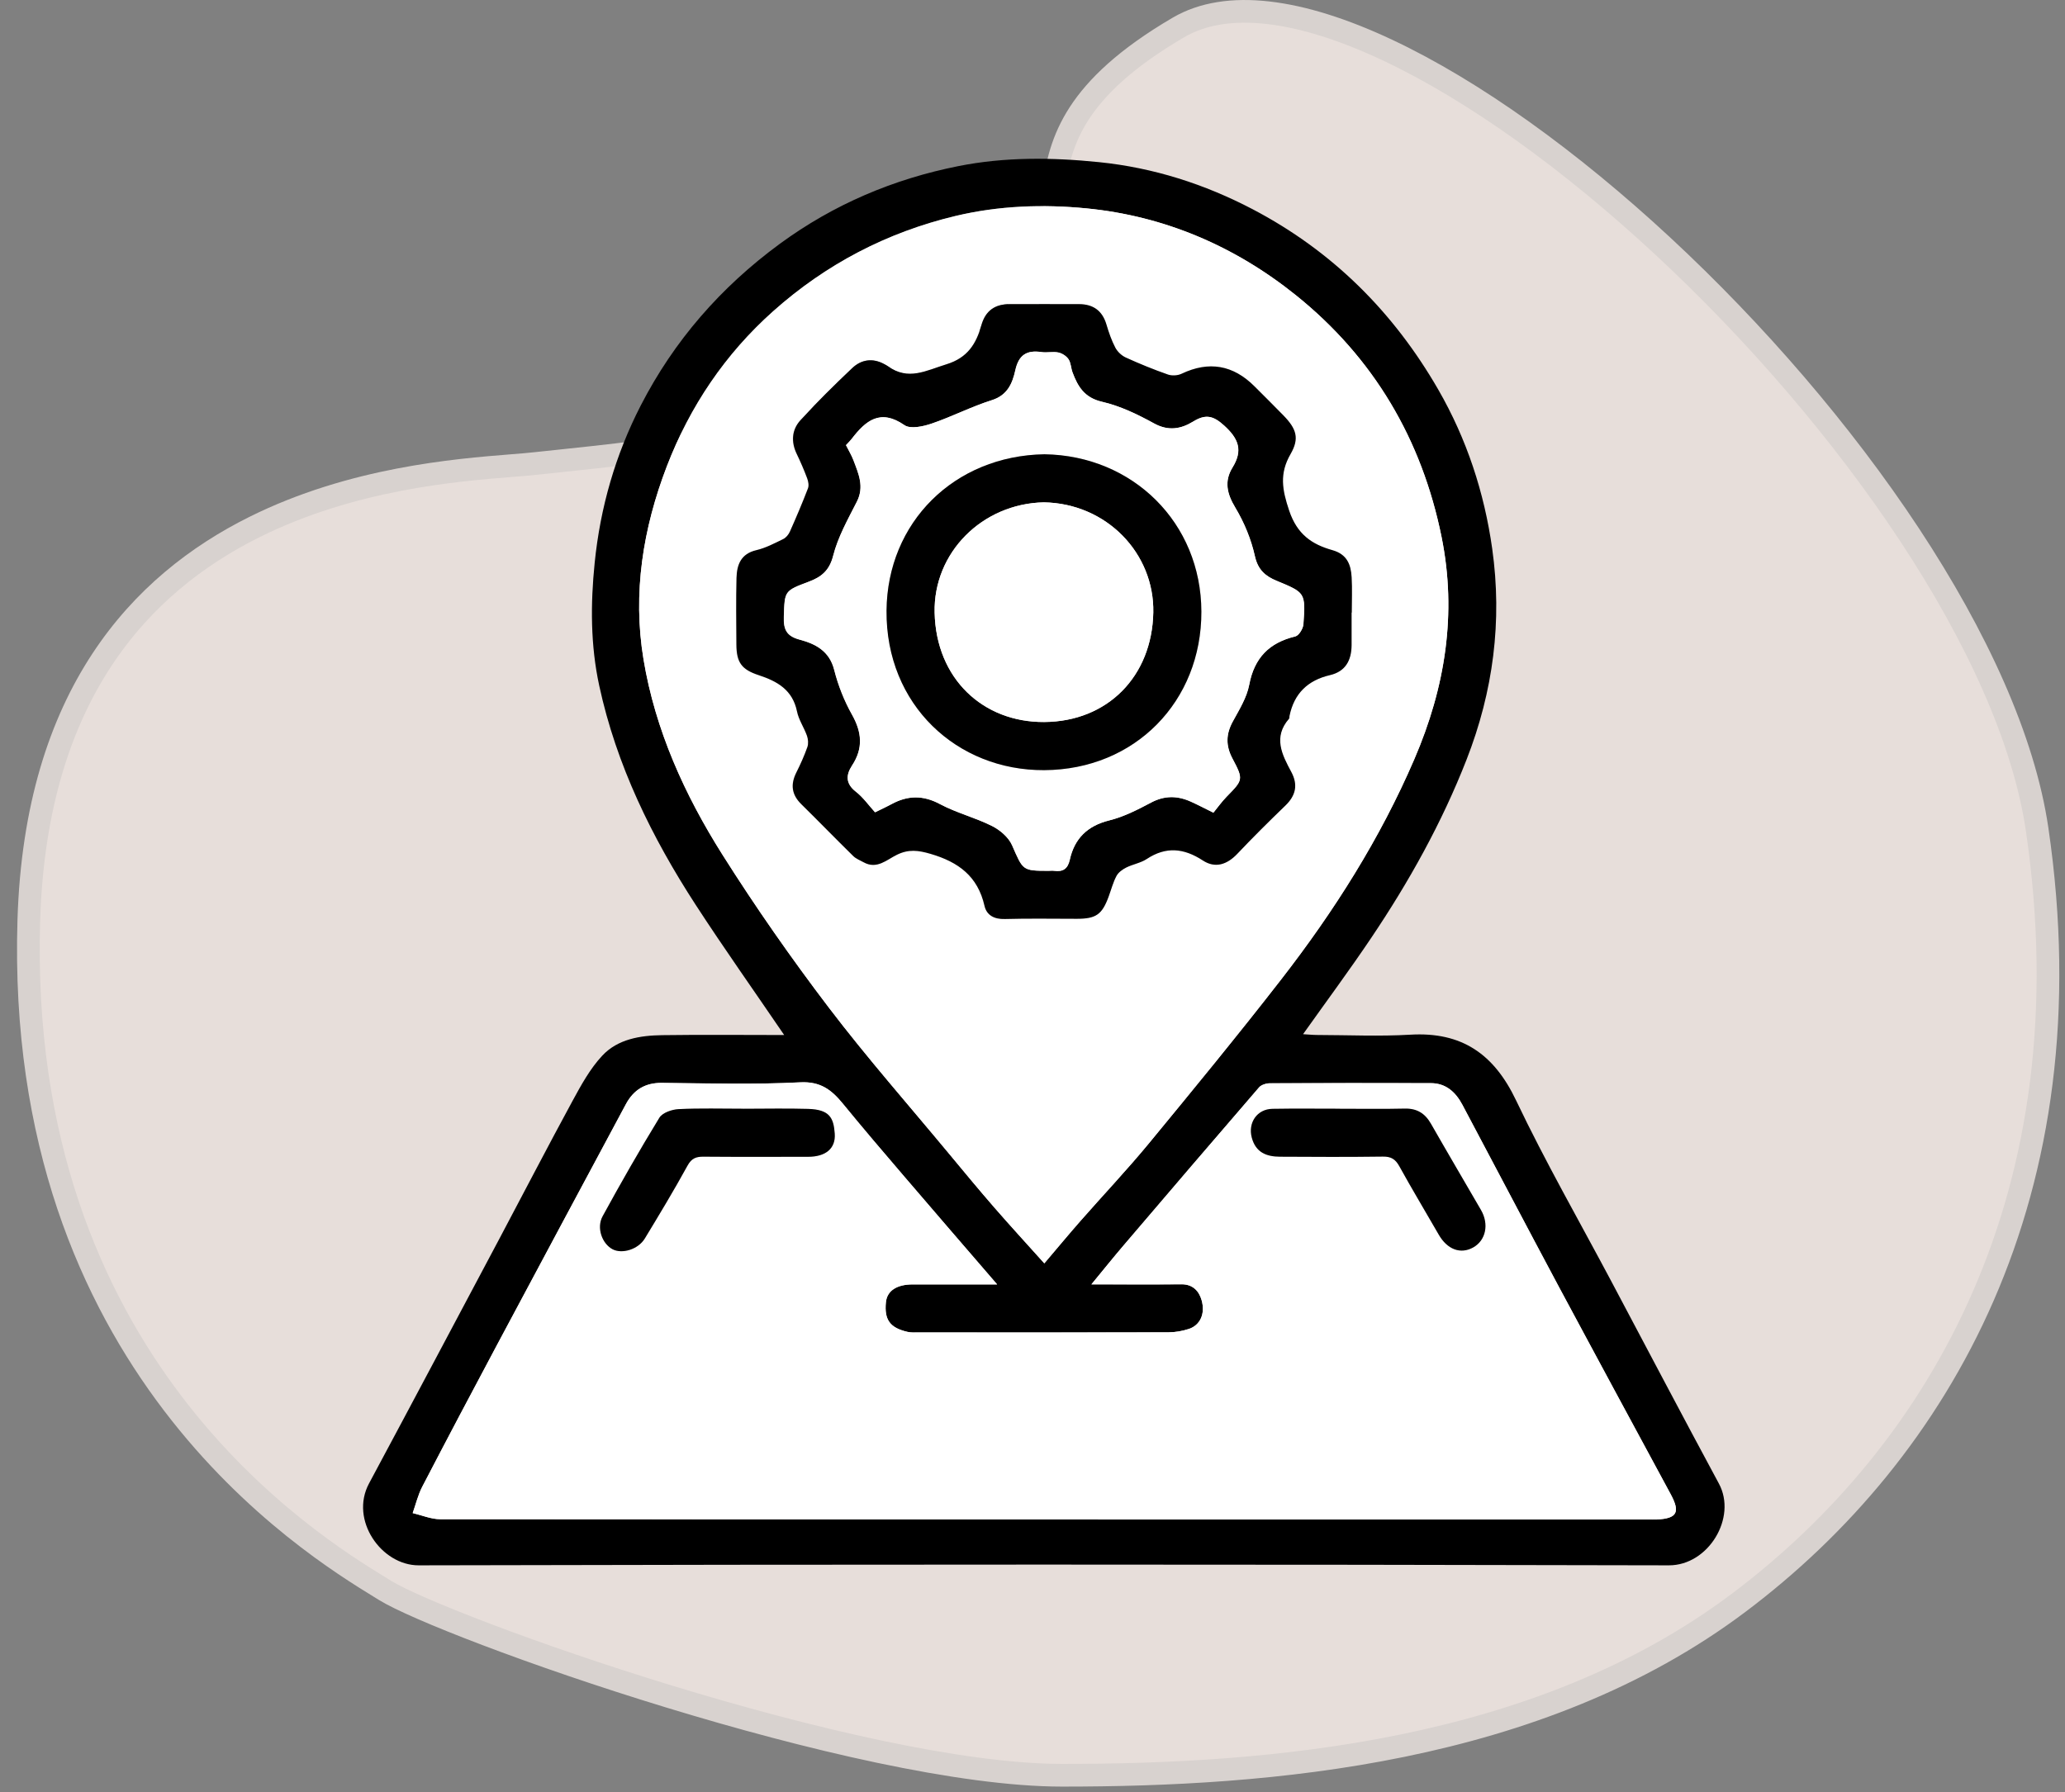
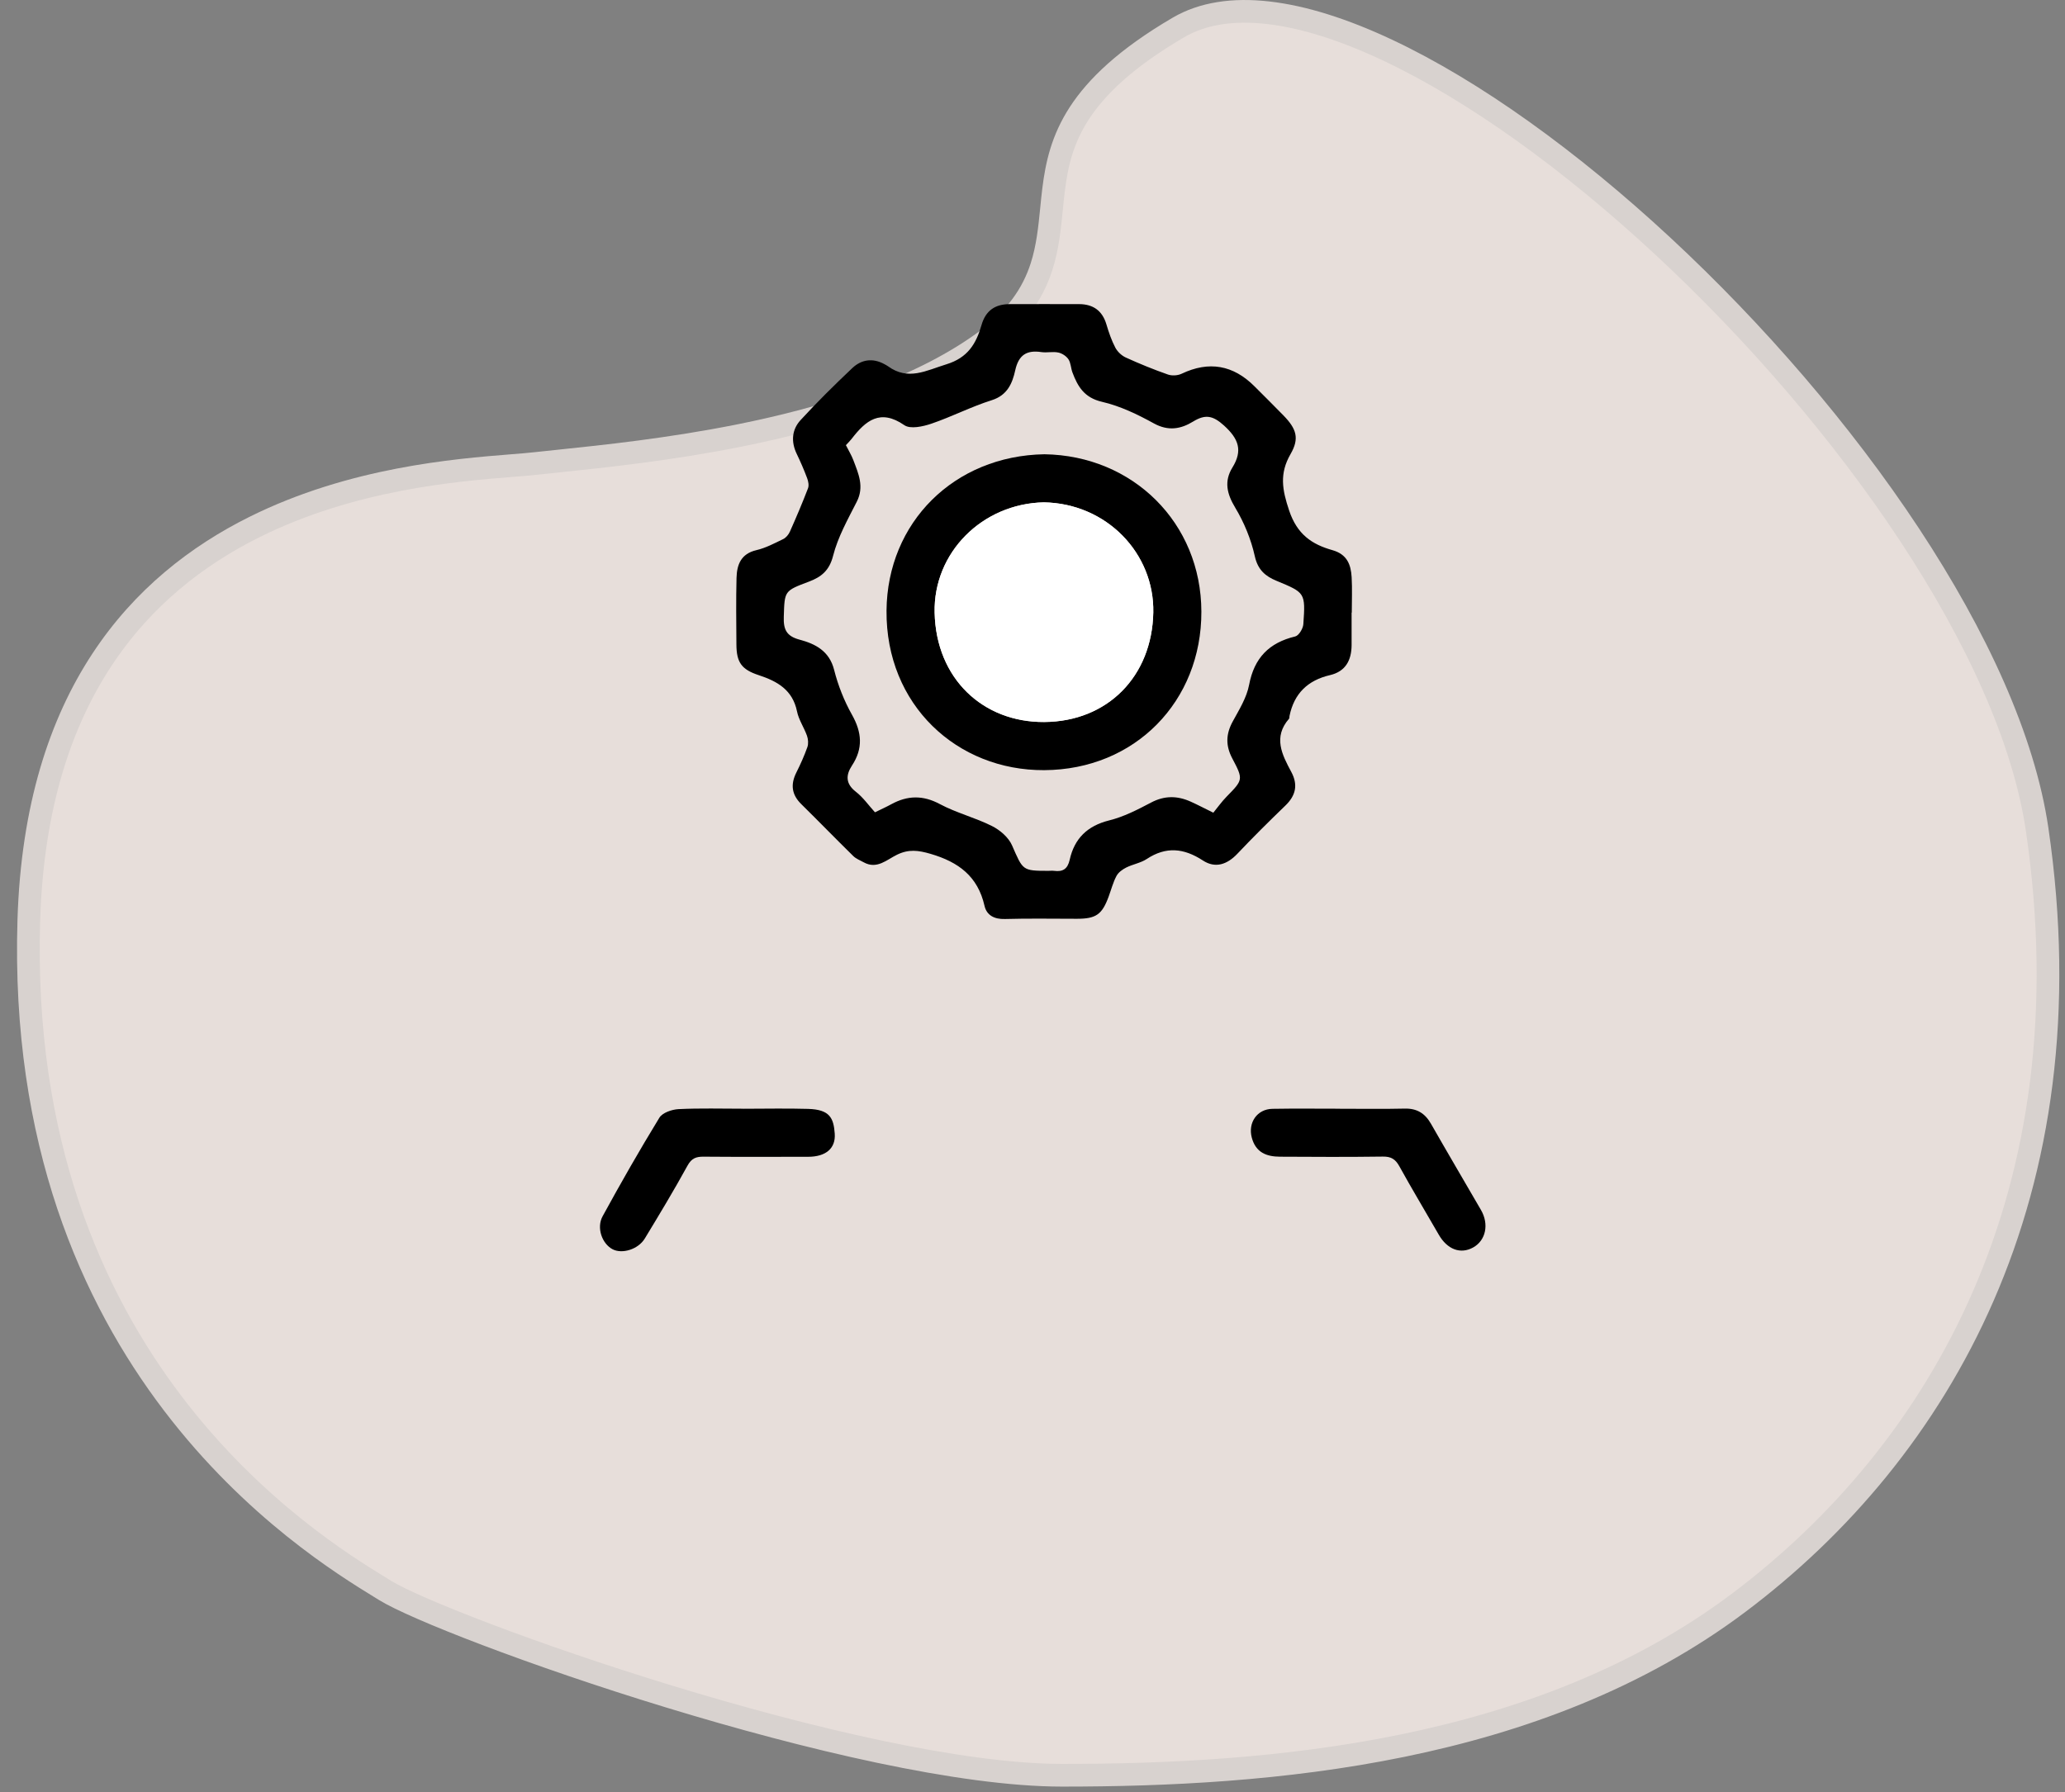
<svg xmlns="http://www.w3.org/2000/svg" width="91" height="79" viewBox="0 0 91 79" fill="none">
  <rect x="0" y="0" width="91" height="79" fill="#808080" stroke="none" />
  <g id="Icon C">
    <path id="Circular Shape" d="M16.967 70.101C16.903 70.061 16.832 70.018 16.756 69.971C13.651 68.063 0.673 60.088 1.27 40.561C1.423 35.564 2.669 31.858 4.483 29.095C6.298 26.331 8.7 24.482 11.21 23.232C15.522 21.085 20.101 20.719 22.54 20.524C22.955 20.491 23.309 20.463 23.588 20.431C23.895 20.397 24.247 20.36 24.637 20.32C26.595 20.116 29.523 19.812 32.62 19.189C36.325 18.443 40.341 17.229 43.274 15.137C44.779 14.063 45.513 12.942 45.894 11.767C46.169 10.919 46.257 10.03 46.341 9.182C46.368 8.904 46.395 8.63 46.429 8.363C46.566 7.255 46.811 6.149 47.564 4.989C48.321 3.824 49.618 2.565 51.928 1.212C54.052 -0.033 57.281 0.392 61.13 2.201C64.942 3.992 69.206 7.07 73.269 10.841C77.33 14.61 81.17 19.052 84.14 23.555C87.114 28.066 89.192 32.601 89.772 36.559C92.123 52.602 85.487 63.981 76.62 70.647C67.76 77.307 55.908 78.25 46.812 78.25C42.341 78.25 35.55 76.632 29.498 74.784C26.482 73.864 23.667 72.891 21.44 72.046C19.196 71.195 17.592 70.488 16.967 70.101Z" fill="#E7DEDA" stroke="#D8D2CF" />
    <g id="Layer 1">
      <g id="Group">
-         <path id="Vector" d="M34.558 45.623C33.222 43.661 31.905 41.803 30.664 39.894C28.723 36.906 27.164 33.728 26.406 30.22C26.022 28.441 26.02 26.633 26.206 24.808C26.454 22.359 27.122 20.043 28.236 17.874C29.705 15.016 31.764 12.656 34.365 10.747C36.742 9.004 39.376 7.891 42.233 7.322C44.275 6.915 46.355 6.935 48.432 7.147C50.832 7.392 53.082 8.113 55.206 9.225C58.706 11.061 61.402 13.74 63.38 17.17C64.639 19.356 65.409 21.711 65.758 24.184C66.207 27.37 65.806 30.473 64.626 33.488C63.534 36.279 62.09 38.868 60.426 41.341C59.474 42.757 58.457 44.129 57.423 45.585C57.657 45.598 57.852 45.62 58.045 45.62C59.413 45.623 60.785 45.687 62.148 45.607C64.412 45.473 65.836 46.454 66.811 48.505C68.101 51.214 69.597 53.823 71.005 56.474C72.584 59.45 74.151 62.432 75.749 65.396C76.556 66.891 75.289 69 73.546 68.997C55.181 68.953 36.815 68.953 18.45 68.997C16.81 69 15.397 67.001 16.263 65.386C18.183 61.806 20.085 58.216 21.992 54.629C23.074 52.592 24.134 50.542 25.236 48.515C25.613 47.821 26.007 47.103 26.539 46.533C27.225 45.797 28.214 45.642 29.183 45.628C30.96 45.603 32.736 45.622 34.556 45.622L34.558 45.623ZM43.938 56.613C42.514 54.959 41.174 53.411 39.843 51.855C38.935 50.795 38.03 49.734 37.147 48.655C36.65 48.047 36.162 47.662 35.261 47.709C33.235 47.812 31.199 47.755 29.168 47.734C28.427 47.727 27.92 48.042 27.581 48.673C25.691 52.198 23.8 55.723 21.919 59.252C20.805 61.341 19.698 63.434 18.606 65.537C18.419 65.898 18.324 66.307 18.186 66.696C18.591 66.789 18.999 66.965 19.404 66.966C37.149 66.98 54.892 66.978 72.637 66.978C72.761 66.978 72.886 66.983 73.009 66.978C73.905 66.935 74.054 66.663 73.627 65.87C71.969 62.799 70.305 59.729 68.658 56.651C67.244 54.007 65.853 51.349 64.445 48.7C64.151 48.146 63.724 47.747 63.057 47.745C60.694 47.739 58.331 47.739 55.967 47.751C55.803 47.751 55.585 47.816 55.485 47.931C53.483 50.25 51.492 52.579 49.504 54.909C49.047 55.445 48.608 55.994 48.096 56.614C49.501 56.614 50.782 56.623 52.065 56.611C52.563 56.606 52.838 56.91 52.952 57.312C53.125 57.916 52.883 58.419 52.389 58.58C52.103 58.671 51.792 58.726 51.492 58.728C47.822 58.738 44.154 58.735 40.484 58.733C40.32 58.733 40.149 58.745 39.991 58.708C39.216 58.529 38.965 58.176 39.04 57.402C39.09 56.898 39.514 56.616 40.224 56.616C41.417 56.616 42.608 56.616 43.938 56.616V56.613ZM46.022 55.685C46.581 55.028 47.089 54.414 47.614 53.816C48.618 52.672 49.668 51.564 50.636 50.39C52.603 48.001 54.568 45.608 56.466 43.163C58.794 40.161 60.819 36.968 62.329 33.456C63.687 30.3 64.209 27.045 63.526 23.67C62.655 19.369 60.533 15.767 57.106 13.014C54.412 10.85 51.314 9.522 47.879 9.187C45.961 8.999 44.016 9.065 42.103 9.522C39.067 10.248 36.389 11.655 34.069 13.722C31.959 15.604 30.403 17.909 29.387 20.55C28.334 23.291 27.873 26.146 28.357 29.064C28.874 32.182 30.169 35.035 31.841 37.682C33.297 39.988 34.864 42.232 36.514 44.402C38.204 46.623 40.052 48.721 41.836 50.872C42.49 51.661 43.144 52.452 43.817 53.226C44.518 54.032 45.241 54.818 46.02 55.688L46.022 55.685Z" fill="black" />
-         <path id="Vector_2" d="M43.938 56.613C42.608 56.613 41.417 56.613 40.224 56.613C39.516 56.613 39.09 56.896 39.04 57.398C38.964 58.173 39.215 58.526 39.991 58.705C40.149 58.742 40.32 58.73 40.484 58.73C44.154 58.73 47.822 58.735 51.492 58.725C51.792 58.725 52.103 58.67 52.389 58.576C52.881 58.416 53.125 57.912 52.953 57.308C52.838 56.906 52.565 56.603 52.065 56.608C50.784 56.619 49.501 56.611 48.096 56.611C48.608 55.99 49.047 55.44 49.504 54.906C51.493 52.575 53.483 50.246 55.485 47.927C55.585 47.812 55.804 47.747 55.967 47.747C58.331 47.736 60.694 47.736 63.057 47.742C63.724 47.744 64.151 48.144 64.445 48.697C65.853 51.346 67.244 54.002 68.658 56.648C70.305 59.726 71.969 62.794 73.627 65.867C74.054 66.659 73.905 66.933 73.009 66.975C72.884 66.981 72.76 66.975 72.637 66.975C54.892 66.975 37.149 66.976 19.404 66.963C18.997 66.963 18.592 66.788 18.186 66.693C18.324 66.306 18.419 65.895 18.607 65.533C19.698 63.433 20.804 61.339 21.919 59.249C23.802 55.72 25.691 52.195 27.581 48.67C27.92 48.039 28.427 47.722 29.168 47.73C31.199 47.751 33.235 47.809 35.261 47.706C36.162 47.659 36.652 48.044 37.147 48.651C38.03 49.731 38.936 50.792 39.843 51.851C41.174 53.408 42.514 54.956 43.938 56.609V56.613ZM32.761 48.872C31.809 48.872 30.855 48.842 29.906 48.89C29.612 48.905 29.195 49.047 29.06 49.269C28.188 50.694 27.36 52.145 26.559 53.611C26.28 54.123 26.536 54.819 26.994 55.065C27.415 55.288 28.126 55.075 28.419 54.592C29.062 53.531 29.703 52.468 30.3 51.381C30.481 51.05 30.684 50.982 31.018 50.985C32.549 51 34.081 50.994 35.613 50.99C36.388 50.99 36.835 50.627 36.788 49.971C36.74 49.275 36.564 48.907 35.62 48.88C34.669 48.852 33.715 48.873 32.765 48.873L32.761 48.872ZM59.052 48.872C58.058 48.872 57.064 48.86 56.072 48.877C55.389 48.888 54.988 49.494 55.161 50.145C55.337 50.81 55.818 50.984 56.406 50.987C57.917 50.997 59.428 51.002 60.938 50.982C61.294 50.977 61.488 51.09 61.661 51.403C62.221 52.419 62.821 53.413 63.398 54.419C63.775 55.076 64.362 55.3 64.922 54.984C65.475 54.672 65.625 53.963 65.261 53.334C64.526 52.065 63.782 50.8 63.054 49.529C62.795 49.075 62.439 48.855 61.907 48.867C60.955 48.887 60.003 48.873 59.05 48.873L59.052 48.872Z" fill="white" />
-         <path id="Vector_3" d="M46.022 55.685C45.241 54.816 44.518 54.028 43.818 53.223C43.145 52.449 42.492 51.658 41.837 50.869C40.054 48.72 38.206 46.621 36.516 44.399C34.865 42.228 33.298 39.984 31.842 37.679C30.17 35.031 28.876 32.18 28.359 29.06C27.875 26.142 28.335 23.29 29.389 20.547C30.405 17.906 31.96 15.6 34.071 13.718C36.389 11.651 39.068 10.245 42.105 9.519C44.018 9.062 45.962 8.997 47.88 9.184C51.315 9.521 54.413 10.847 57.107 13.011C60.534 15.764 62.657 19.366 63.527 23.666C64.21 27.041 63.69 30.296 62.331 33.453C60.82 36.965 58.796 40.158 56.467 43.159C54.569 45.605 52.605 47.997 50.637 50.386C49.668 51.561 48.62 52.669 47.616 53.813C47.091 54.412 46.582 55.026 46.024 55.682L46.022 55.685ZM59.562 27.005C59.562 26.484 59.585 25.964 59.555 25.445C59.524 24.884 59.349 24.432 58.709 24.254C57.8 23.998 57.155 23.556 56.801 22.507C56.492 21.586 56.368 20.875 56.863 20.02C57.264 19.326 57.126 18.905 56.549 18.313C56.128 17.881 55.7 17.459 55.274 17.032C54.333 16.087 53.264 15.902 52.065 16.476C51.894 16.558 51.639 16.576 51.462 16.513C50.832 16.291 50.212 16.039 49.603 15.762C49.419 15.679 49.234 15.505 49.142 15.327C48.974 15.005 48.854 14.654 48.749 14.304C48.568 13.69 48.158 13.41 47.541 13.408C46.526 13.405 45.51 13.406 44.493 13.408C43.852 13.408 43.428 13.682 43.243 14.334C43.011 15.148 42.643 15.772 41.699 16.061C40.81 16.334 40.011 16.795 39.121 16.146C39.072 16.109 39.017 16.081 38.962 16.052C38.45 15.772 37.953 15.845 37.551 16.227C36.767 16.97 35.997 17.729 35.267 18.525C34.885 18.944 34.842 19.474 35.101 20.009C35.269 20.358 35.424 20.715 35.56 21.077C35.611 21.214 35.648 21.398 35.6 21.524C35.352 22.168 35.083 22.804 34.802 23.435C34.744 23.565 34.629 23.703 34.505 23.765C34.122 23.952 33.735 24.159 33.326 24.252C32.643 24.411 32.464 24.893 32.449 25.478C32.424 26.456 32.437 27.434 32.444 28.413C32.449 29.197 32.661 29.512 33.426 29.763C34.247 30.033 34.92 30.41 35.115 31.361C35.191 31.731 35.425 32.068 35.553 32.432C35.606 32.584 35.625 32.784 35.572 32.932C35.437 33.316 35.269 33.69 35.086 34.052C34.822 34.577 34.875 35.028 35.302 35.448C36.072 36.206 36.825 36.981 37.594 37.737C37.717 37.859 37.897 37.926 38.051 38.011C38.636 38.334 39.072 37.896 39.522 37.677C40.036 37.428 40.456 37.48 41.003 37.64C42.234 38.001 43.082 38.628 43.378 39.933C43.472 40.35 43.81 40.525 44.275 40.512C45.332 40.482 46.389 40.502 47.446 40.502C48.291 40.502 48.556 40.316 48.847 39.522C48.959 39.217 49.042 38.897 49.193 38.613C49.278 38.455 49.459 38.326 49.625 38.241C49.914 38.096 50.258 38.042 50.524 37.867C51.375 37.305 52.163 37.385 52.997 37.931C53.546 38.289 54.066 38.114 54.52 37.635C55.204 36.911 55.912 36.209 56.63 35.517C57.092 35.071 57.204 34.601 56.895 34.025C56.486 33.264 56.089 32.495 56.797 31.683C56.82 31.656 56.81 31.603 56.818 31.563C57.019 30.57 57.624 29.988 58.601 29.761C59.286 29.601 59.547 29.109 59.554 28.445C59.557 27.966 59.554 27.487 59.554 27.008L59.562 27.005Z" fill="white" />
        <path id="Vector_4" d="M32.761 48.872C33.714 48.872 34.666 48.85 35.617 48.878C36.562 48.907 36.737 49.274 36.785 49.969C36.832 50.625 36.385 50.989 35.61 50.989C34.078 50.99 32.547 50.997 31.015 50.984C30.681 50.98 30.478 51.049 30.297 51.379C29.7 52.467 29.059 53.53 28.415 54.591C28.123 55.073 27.412 55.286 26.991 55.063C26.534 54.819 26.276 54.122 26.556 53.61C27.357 52.143 28.186 50.692 29.057 49.267C29.193 49.045 29.609 48.903 29.903 48.888C30.852 48.842 31.806 48.87 32.758 48.87L32.761 48.872Z" fill="black" />
        <path id="Vector_5" d="M59.052 48.872C60.004 48.872 60.956 48.887 61.909 48.865C62.441 48.853 62.796 49.074 63.056 49.527C63.783 50.8 64.528 52.065 65.263 53.333C65.627 53.962 65.477 54.671 64.924 54.983C64.364 55.298 63.777 55.076 63.4 54.417C62.823 53.411 62.223 52.417 61.663 51.401C61.49 51.089 61.294 50.975 60.94 50.98C59.429 51 57.919 50.995 56.408 50.985C55.819 50.982 55.339 50.807 55.163 50.143C54.99 49.492 55.391 48.887 56.074 48.875C57.068 48.858 58.061 48.87 59.054 48.87L59.052 48.872Z" fill="black" />
        <path id="Vector_6" d="M59.562 27.005C59.562 27.484 59.565 27.962 59.562 28.441C59.557 29.105 59.294 29.599 58.61 29.758C57.633 29.985 57.028 30.567 56.826 31.559C56.818 31.599 56.826 31.653 56.805 31.68C56.097 32.492 56.494 33.261 56.903 34.022C57.212 34.597 57.101 35.07 56.639 35.513C55.921 36.206 55.213 36.908 54.528 37.632C54.074 38.111 53.554 38.286 53.006 37.927C52.171 37.382 51.383 37.302 50.533 37.864C50.267 38.039 49.924 38.093 49.633 38.238C49.467 38.321 49.286 38.451 49.201 38.61C49.05 38.893 48.969 39.214 48.856 39.519C48.565 40.313 48.299 40.498 47.455 40.498C46.398 40.498 45.339 40.478 44.284 40.508C43.82 40.522 43.481 40.346 43.386 39.929C43.09 38.625 42.241 37.998 41.011 37.637C40.463 37.477 40.044 37.424 39.53 37.674C39.08 37.892 38.645 38.333 38.06 38.008C37.903 37.921 37.726 37.854 37.603 37.734C36.831 36.977 36.08 36.202 35.311 35.445C34.884 35.026 34.83 34.574 35.095 34.048C35.278 33.685 35.444 33.311 35.58 32.929C35.632 32.781 35.615 32.58 35.562 32.429C35.432 32.065 35.198 31.728 35.123 31.358C34.928 30.407 34.255 30.029 33.434 29.759C32.672 29.509 32.457 29.192 32.452 28.41C32.446 27.432 32.432 26.453 32.457 25.475C32.472 24.889 32.652 24.407 33.335 24.249C33.743 24.154 34.131 23.947 34.513 23.762C34.638 23.702 34.752 23.563 34.81 23.431C35.091 22.801 35.361 22.165 35.608 21.521C35.656 21.394 35.62 21.211 35.568 21.074C35.432 20.712 35.278 20.355 35.11 20.006C34.852 19.471 34.894 18.939 35.276 18.521C36.004 17.726 36.775 16.967 37.559 16.224C37.962 15.844 38.459 15.77 38.97 16.049C39.025 16.079 39.08 16.107 39.13 16.142C40.019 16.793 40.817 16.331 41.708 16.057C42.652 15.767 43.019 15.145 43.252 14.331C43.438 13.68 43.86 13.406 44.501 13.405C45.517 13.405 46.532 13.401 47.549 13.405C48.166 13.406 48.577 13.688 48.758 14.301C48.861 14.651 48.982 15.001 49.15 15.323C49.245 15.503 49.427 15.675 49.612 15.759C50.22 16.036 50.84 16.289 51.47 16.509C51.648 16.571 51.902 16.555 52.073 16.473C53.273 15.902 54.343 16.087 55.282 17.028C55.708 17.455 56.137 17.878 56.557 18.31C57.134 18.902 57.272 19.322 56.871 20.016C56.376 20.874 56.501 21.583 56.81 22.504C57.162 23.553 57.809 23.995 58.718 24.25C59.358 24.431 59.532 24.881 59.564 25.442C59.594 25.96 59.57 26.481 59.57 27.002L59.562 27.005ZM53.471 35.819C53.652 35.598 53.832 35.342 54.048 35.121C54.777 34.374 54.8 34.367 54.305 33.431C54.006 32.867 54.019 32.357 54.324 31.801C54.606 31.284 54.938 30.752 55.045 30.188C55.271 28.994 55.929 28.329 57.079 28.053C57.237 28.014 57.421 27.709 57.435 27.517C57.533 26.121 57.516 26.126 56.25 25.6C55.766 25.4 55.432 25.123 55.297 24.519C55.133 23.775 54.827 23.033 54.435 22.38C54.064 21.765 53.936 21.214 54.31 20.607C54.774 19.854 54.583 19.342 53.94 18.757C53.446 18.31 53.114 18.253 52.578 18.581C52.042 18.91 51.488 19.014 50.853 18.665C50.13 18.266 49.358 17.894 48.562 17.711C47.787 17.532 47.495 17.043 47.26 16.416C47.189 16.226 47.19 15.997 47.084 15.837C46.991 15.697 46.803 15.573 46.637 15.539C46.399 15.488 46.138 15.555 45.894 15.52C45.248 15.423 44.89 15.639 44.739 16.323C44.614 16.888 44.398 17.42 43.707 17.639C42.801 17.924 41.945 18.368 41.044 18.675C40.672 18.802 40.115 18.924 39.851 18.74C38.786 18.004 38.148 18.541 37.531 19.342C37.456 19.439 37.367 19.524 37.277 19.622C37.393 19.854 37.523 20.063 37.608 20.29C37.83 20.879 38.093 21.453 37.757 22.113C37.363 22.889 36.923 23.67 36.712 24.501C36.547 25.153 36.187 25.433 35.656 25.634C34.553 26.049 34.576 26.042 34.54 27.185C34.521 27.741 34.651 28.039 35.239 28.196C35.924 28.378 36.547 28.69 36.758 29.527C36.931 30.211 37.199 30.89 37.544 31.503C37.983 32.282 38.041 32.989 37.544 33.745C37.272 34.16 37.257 34.541 37.712 34.896C38.035 35.146 38.279 35.498 38.558 35.805C38.844 35.665 39.063 35.567 39.275 35.45C39.989 35.06 40.669 35.041 41.418 35.443C42.146 35.832 42.971 36.037 43.71 36.408C44.064 36.584 44.441 36.906 44.596 37.257C45.083 38.368 45.045 38.385 46.203 38.385C46.286 38.385 46.369 38.374 46.451 38.385C46.833 38.436 47.047 38.308 47.139 37.897C47.347 36.96 47.917 36.401 48.879 36.162C49.519 36.004 50.132 35.688 50.722 35.377C51.32 35.06 51.889 35.071 52.477 35.337C52.773 35.47 53.059 35.622 53.464 35.82L53.471 35.819Z" fill="black" />
-         <path id="Vector_7" d="M53.471 35.819C53.067 35.618 52.78 35.467 52.484 35.335C51.895 35.069 51.327 35.056 50.729 35.375C50.141 35.688 49.527 36.002 48.886 36.161C47.923 36.399 47.353 36.958 47.146 37.896C47.054 38.306 46.84 38.434 46.458 38.383C46.376 38.371 46.291 38.383 46.21 38.383C45.052 38.383 45.09 38.366 44.603 37.255C44.45 36.905 44.071 36.584 43.717 36.406C42.977 36.035 42.153 35.83 41.425 35.442C40.674 35.039 39.996 35.058 39.281 35.448C39.07 35.563 38.849 35.662 38.565 35.804C38.286 35.497 38.04 35.145 37.719 34.894C37.264 34.539 37.279 34.159 37.551 33.743C38.048 32.987 37.988 32.28 37.551 31.501C37.206 30.887 36.938 30.208 36.765 29.526C36.554 28.688 35.932 28.376 35.246 28.194C34.656 28.038 34.528 27.739 34.546 27.183C34.584 26.041 34.56 26.047 35.663 25.632C36.193 25.433 36.552 25.151 36.718 24.499C36.928 23.666 37.37 22.887 37.764 22.112C38.1 21.451 37.837 20.879 37.614 20.288C37.529 20.063 37.4 19.853 37.284 19.621C37.375 19.522 37.465 19.437 37.538 19.341C38.154 18.54 38.793 18.003 39.858 18.738C40.122 18.92 40.677 18.798 41.051 18.673C41.952 18.368 42.808 17.922 43.714 17.637C44.405 17.419 44.621 16.888 44.746 16.321C44.895 15.637 45.253 15.422 45.901 15.518C46.144 15.555 46.404 15.487 46.644 15.537C46.81 15.572 46.998 15.695 47.091 15.835C47.197 15.996 47.196 16.224 47.267 16.414C47.501 17.042 47.795 17.532 48.568 17.709C49.364 17.892 50.137 18.265 50.86 18.663C51.495 19.012 52.048 18.909 52.585 18.58C53.12 18.251 53.453 18.306 53.946 18.755C54.591 19.341 54.781 19.853 54.317 20.605C53.943 21.212 54.071 21.763 54.442 22.379C54.834 23.031 55.14 23.775 55.304 24.517C55.437 25.121 55.773 25.398 56.257 25.598C57.525 26.124 57.539 26.119 57.441 27.515C57.428 27.707 57.242 28.012 57.086 28.051C55.936 28.328 55.278 28.992 55.052 30.186C54.945 30.75 54.613 31.282 54.33 31.8C54.026 32.355 54.013 32.864 54.312 33.43C54.807 34.365 54.784 34.372 54.054 35.12C53.838 35.342 53.659 35.597 53.478 35.817L53.471 35.819ZM46.027 20.023C42.048 20.088 39.1 23.029 39.069 26.915C39.034 31.072 42.178 33.967 46.016 33.947C50.028 33.927 52.954 30.907 52.944 26.962C52.936 23.046 49.924 20.083 46.029 20.023H46.027Z" fill="white" />
        <path id="Vector_8" d="M46.027 20.023C49.924 20.081 52.934 23.046 52.942 26.962C52.951 30.907 50.026 33.927 46.014 33.947C42.176 33.967 39.032 31.072 39.067 26.915C39.1 23.029 42.047 20.088 46.025 20.023H46.027ZM46.002 22.142C43.28 22.197 41.126 24.362 41.186 27.005C41.252 29.919 43.32 31.84 46.012 31.825C48.806 31.808 50.767 29.814 50.822 26.995C50.873 24.401 48.778 22.192 46 22.142H46.002Z" fill="black" />
        <path id="Vector_9" d="M46.002 22.142C48.779 22.192 50.873 24.399 50.824 26.995C50.769 29.814 48.808 31.808 46.014 31.825C43.321 31.841 41.252 29.919 41.188 27.005C41.128 24.364 43.282 22.198 46.004 22.142H46.002Z" fill="white" />
      </g>
    </g>
  </g>
</svg>